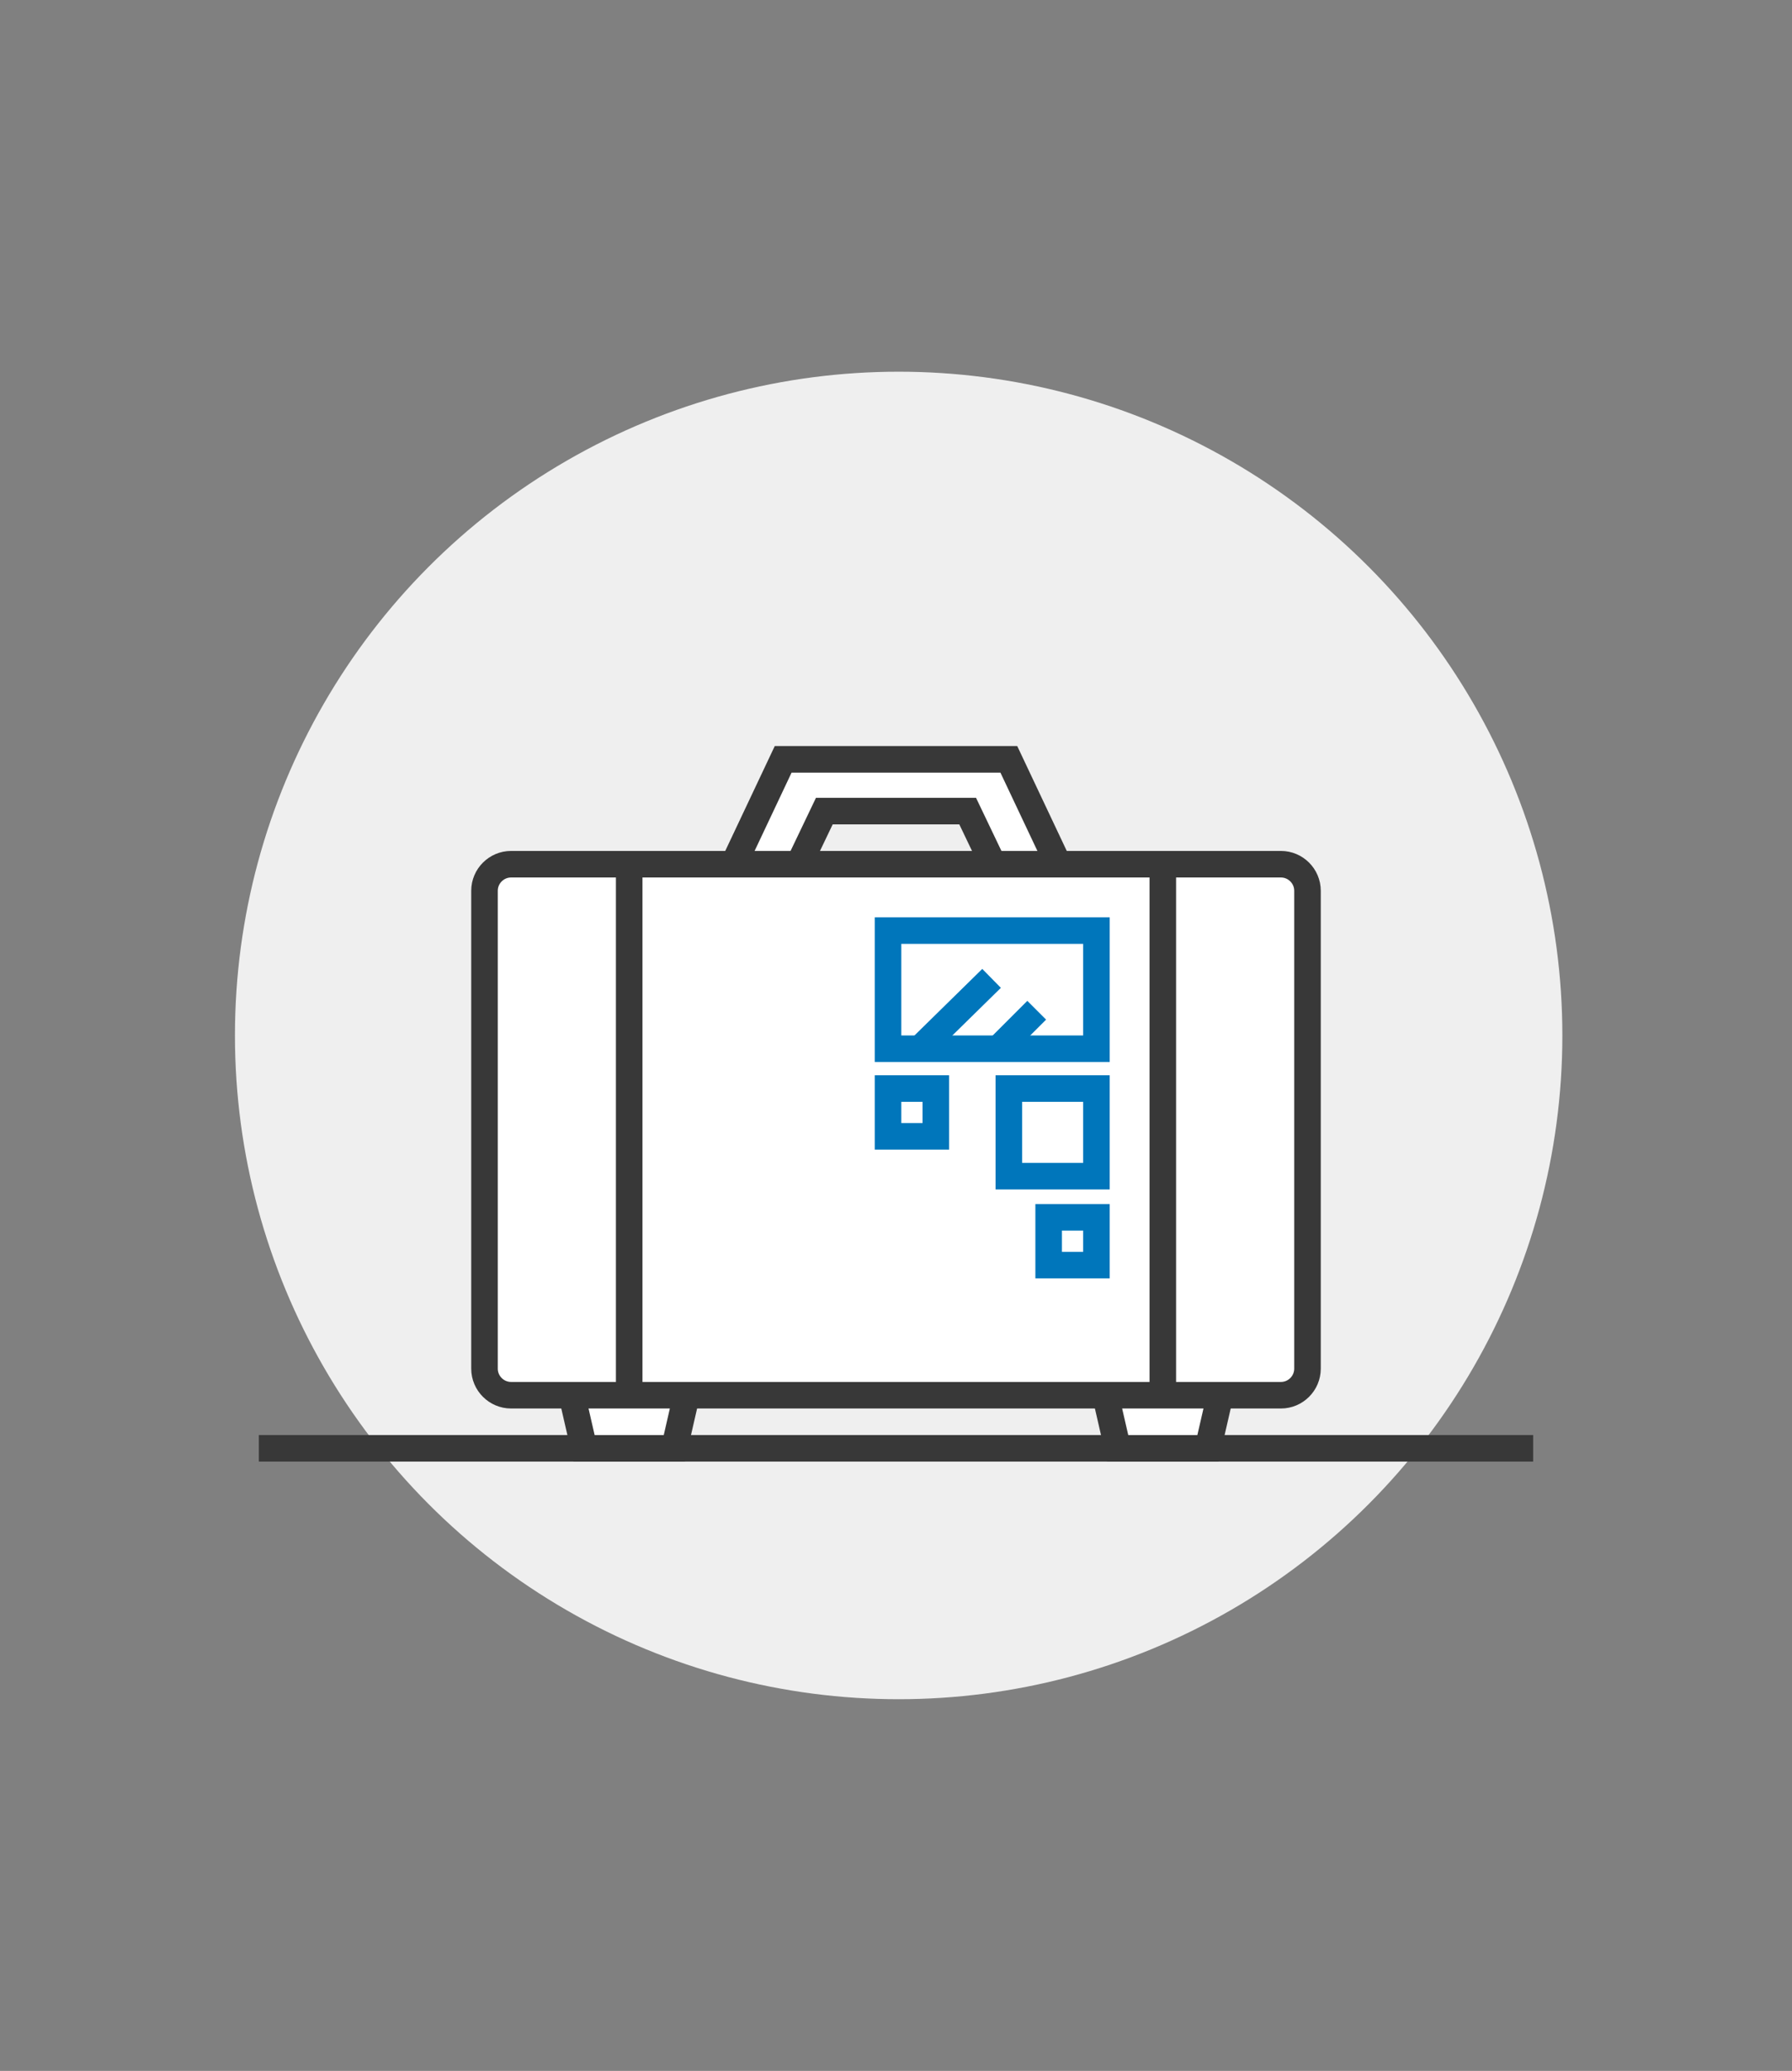
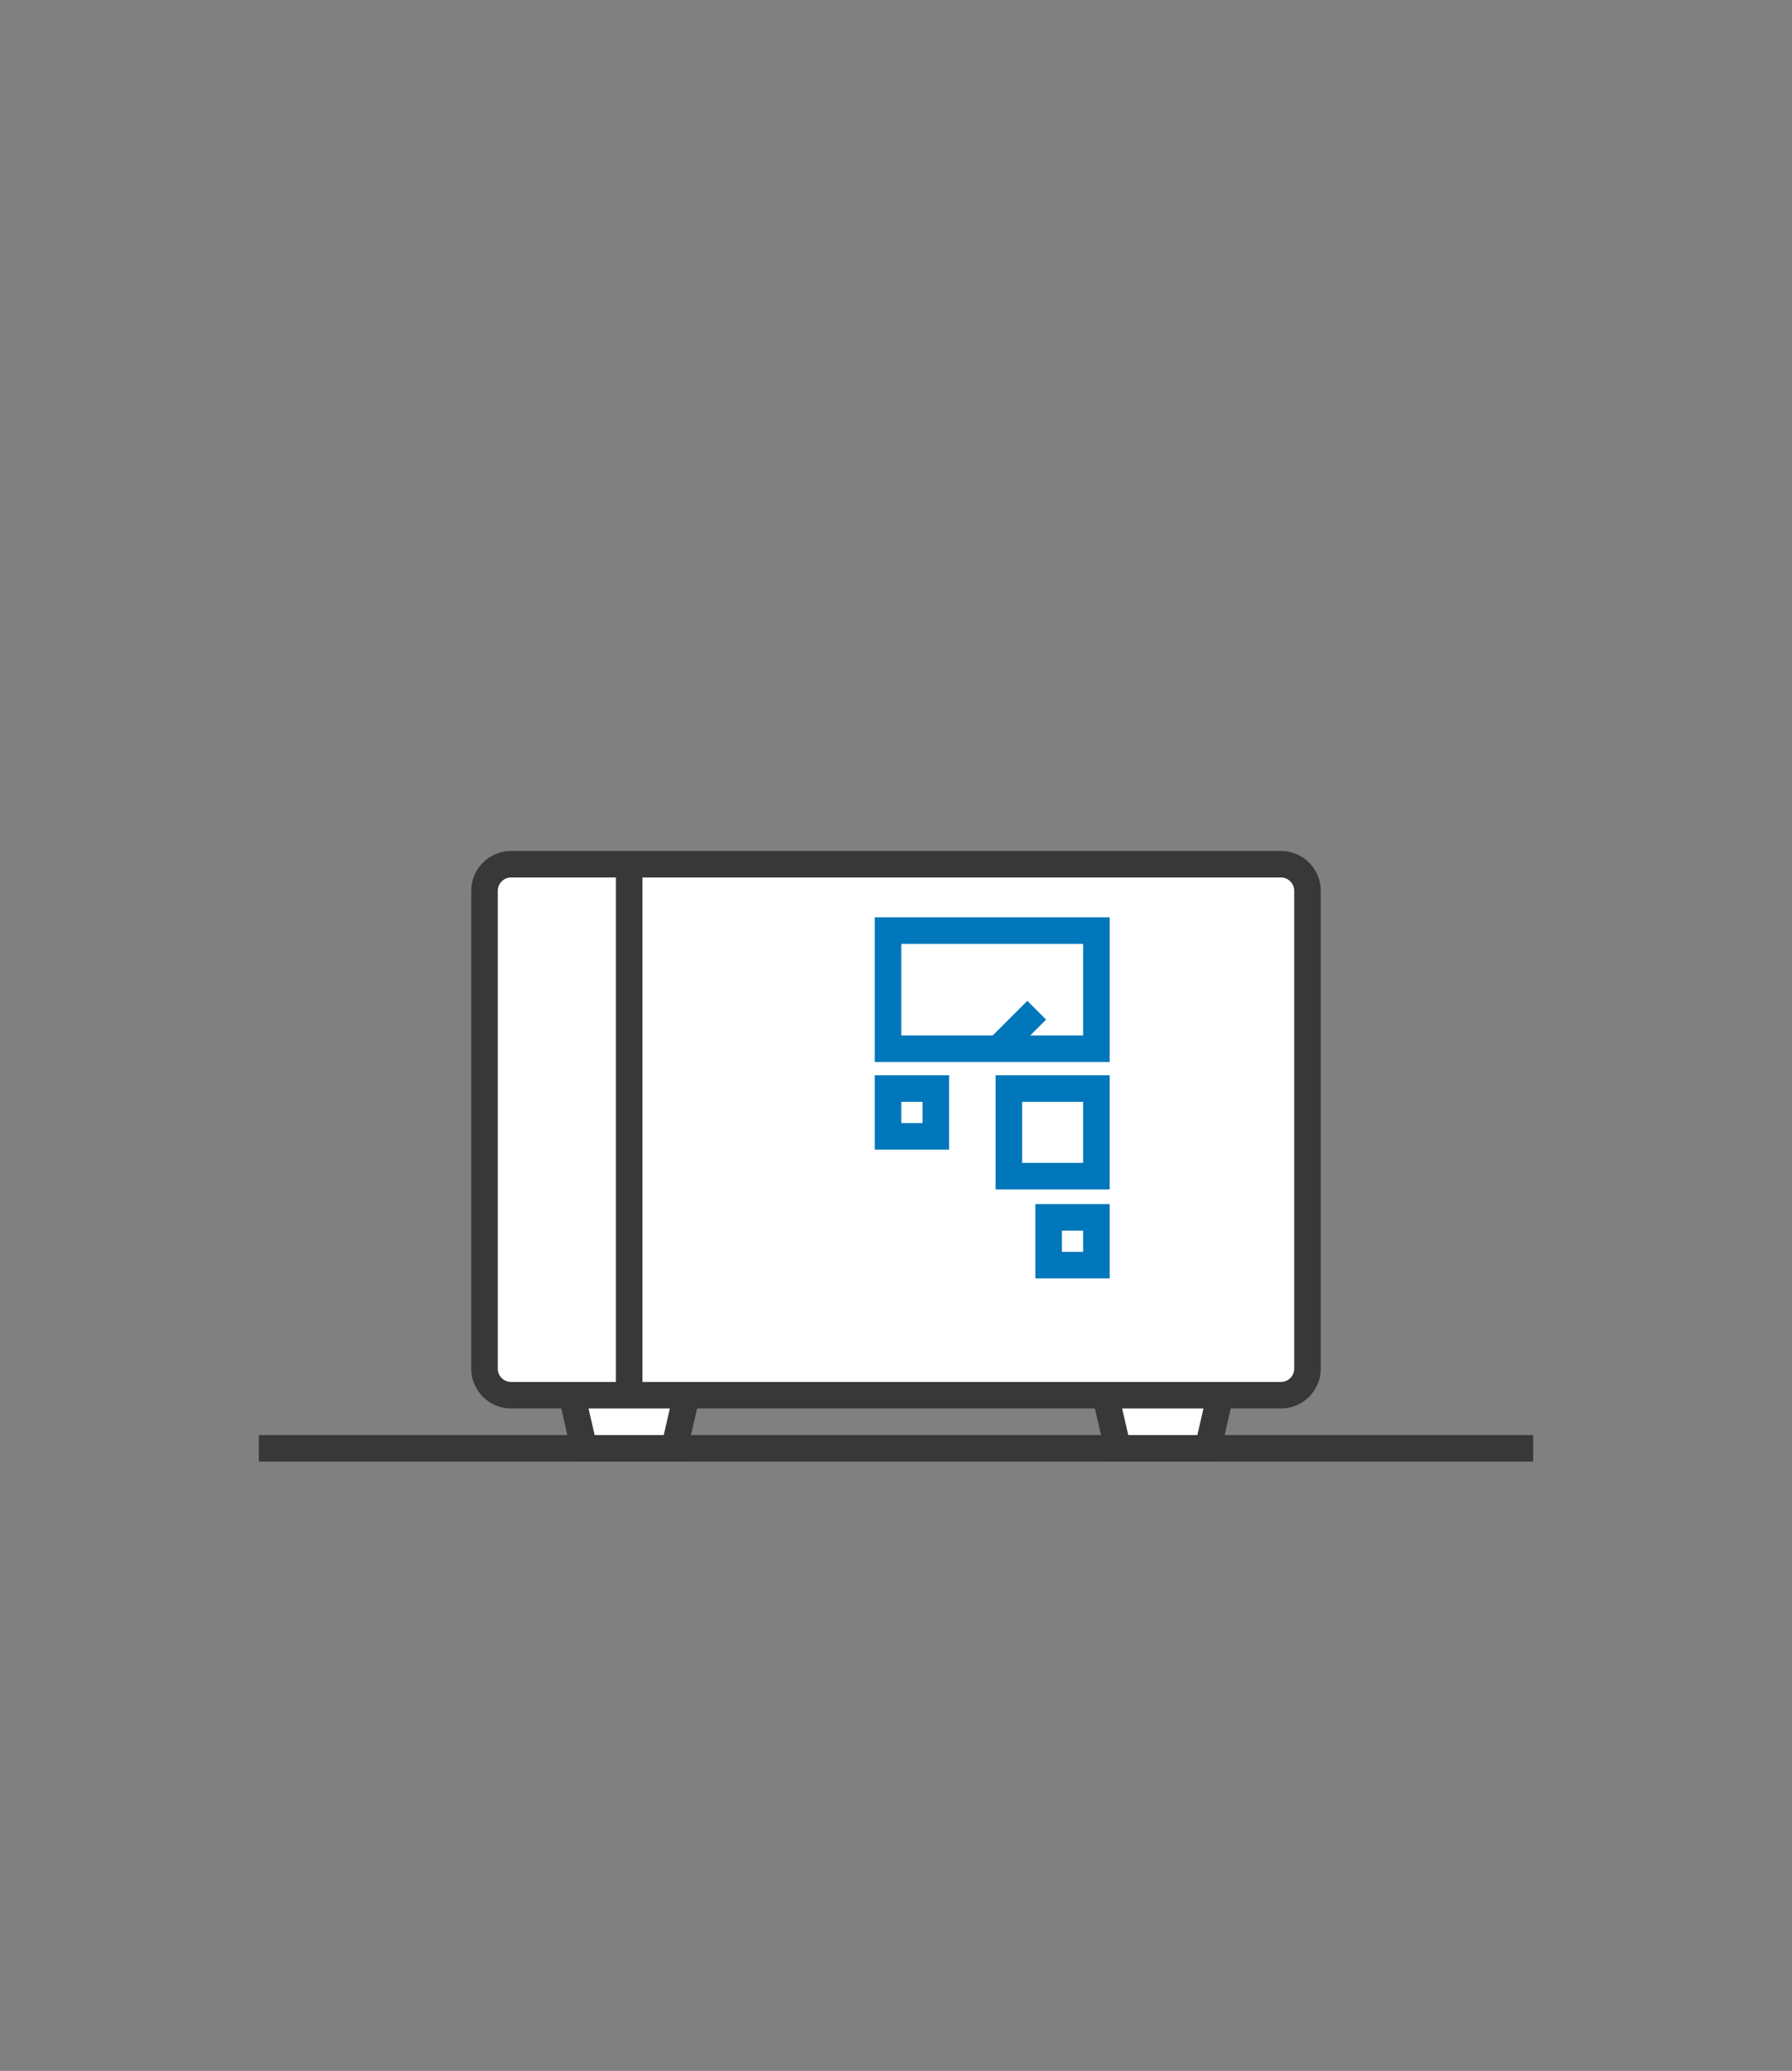
<svg xmlns="http://www.w3.org/2000/svg" id="Layer_1" x="0px" y="0px" viewBox="0 0 135 156" style="enable-background:new 0 0 135 156;">
  <rect x="0" y="0" width="135" height="156" fill="#808080" stroke="none" />
  <style type="text/css">
	.st0{fill:#EFEFEF;}
	.st1{fill:#FFFFFF;}
	.st2{fill:#383838;}
	.st3{fill:#FFFFFF;stroke:#383838;stroke-width:2;stroke-miterlimit:10;}
	.st4{fill:none;stroke:#0076BB;stroke-width:2;stroke-miterlimit:10;}
	.st5{fill:#0076BB;}
	.st6{fill:#FFFFFF;stroke:#0076BB;stroke-width:2;stroke-miterlimit:10;}
	.st7{fill:none;stroke:#383838;stroke-width:2;stroke-miterlimit:10;}
	.st8{fill:#FFFFFF;stroke:#0076BB;stroke-width:2;stroke-linejoin:round;stroke-miterlimit:10;}
	.st9{clip-path:url(#SVGID_2_);}
	.st10{fill:none;}
	.st11{fill:none;stroke:#383838;stroke-width:2;stroke-linecap:round;stroke-miterlimit:10;}
</style>
-   <circle class="st0" cx="67.7" cy="78" r="50" />
  <line class="st7" x1="115.5" y1="109.1" x2="19.5" y2="109.1" />
-   <polygon class="st3" points="76,57.2 59,57.2 53.9,68 58.8,68 62.1,61.1 72.9,61.1 76.2,68 81.1,68" />
  <polygon class="st3" points="50.8,109.1 44,109.1 42,100.4 52.8,100.4" />
  <polygon class="st3" points="91,109.1 84.2,109.1 82.2,100.4 93,100.4" />
  <path class="st3" d="M96.5,105.1h-58c-1.1,0-2-0.9-2-2v-36c0-1.1,0.9-2,2-2h58c1.1,0,2,0.9,2,2v36C98.5,104.2,97.6,105.1,96.5,105.1  z" />
  <line class="st7" x1="47.4" y1="65.1" x2="47.4" y2="105.1" />
-   <line class="st7" x1="87.6" y1="65.1" x2="87.6" y2="105.1" />
  <g>
    <rect x="66.9" y="70.1" class="st6" width="15.7" height="8.9" />
-     <line class="st4" x1="69.3" y1="79" x2="74.7" y2="73.7" />
    <line class="st4" x1="75.2" y1="79" x2="78.1" y2="76.1" />
    <rect x="76" y="82" class="st4" width="6.6" height="6.6" />
    <rect x="79" y="91.7" class="st4" width="3.6" height="3.6" />
    <rect x="66.9" y="82" class="st4" width="3.6" height="3.6" />
  </g>
</svg>